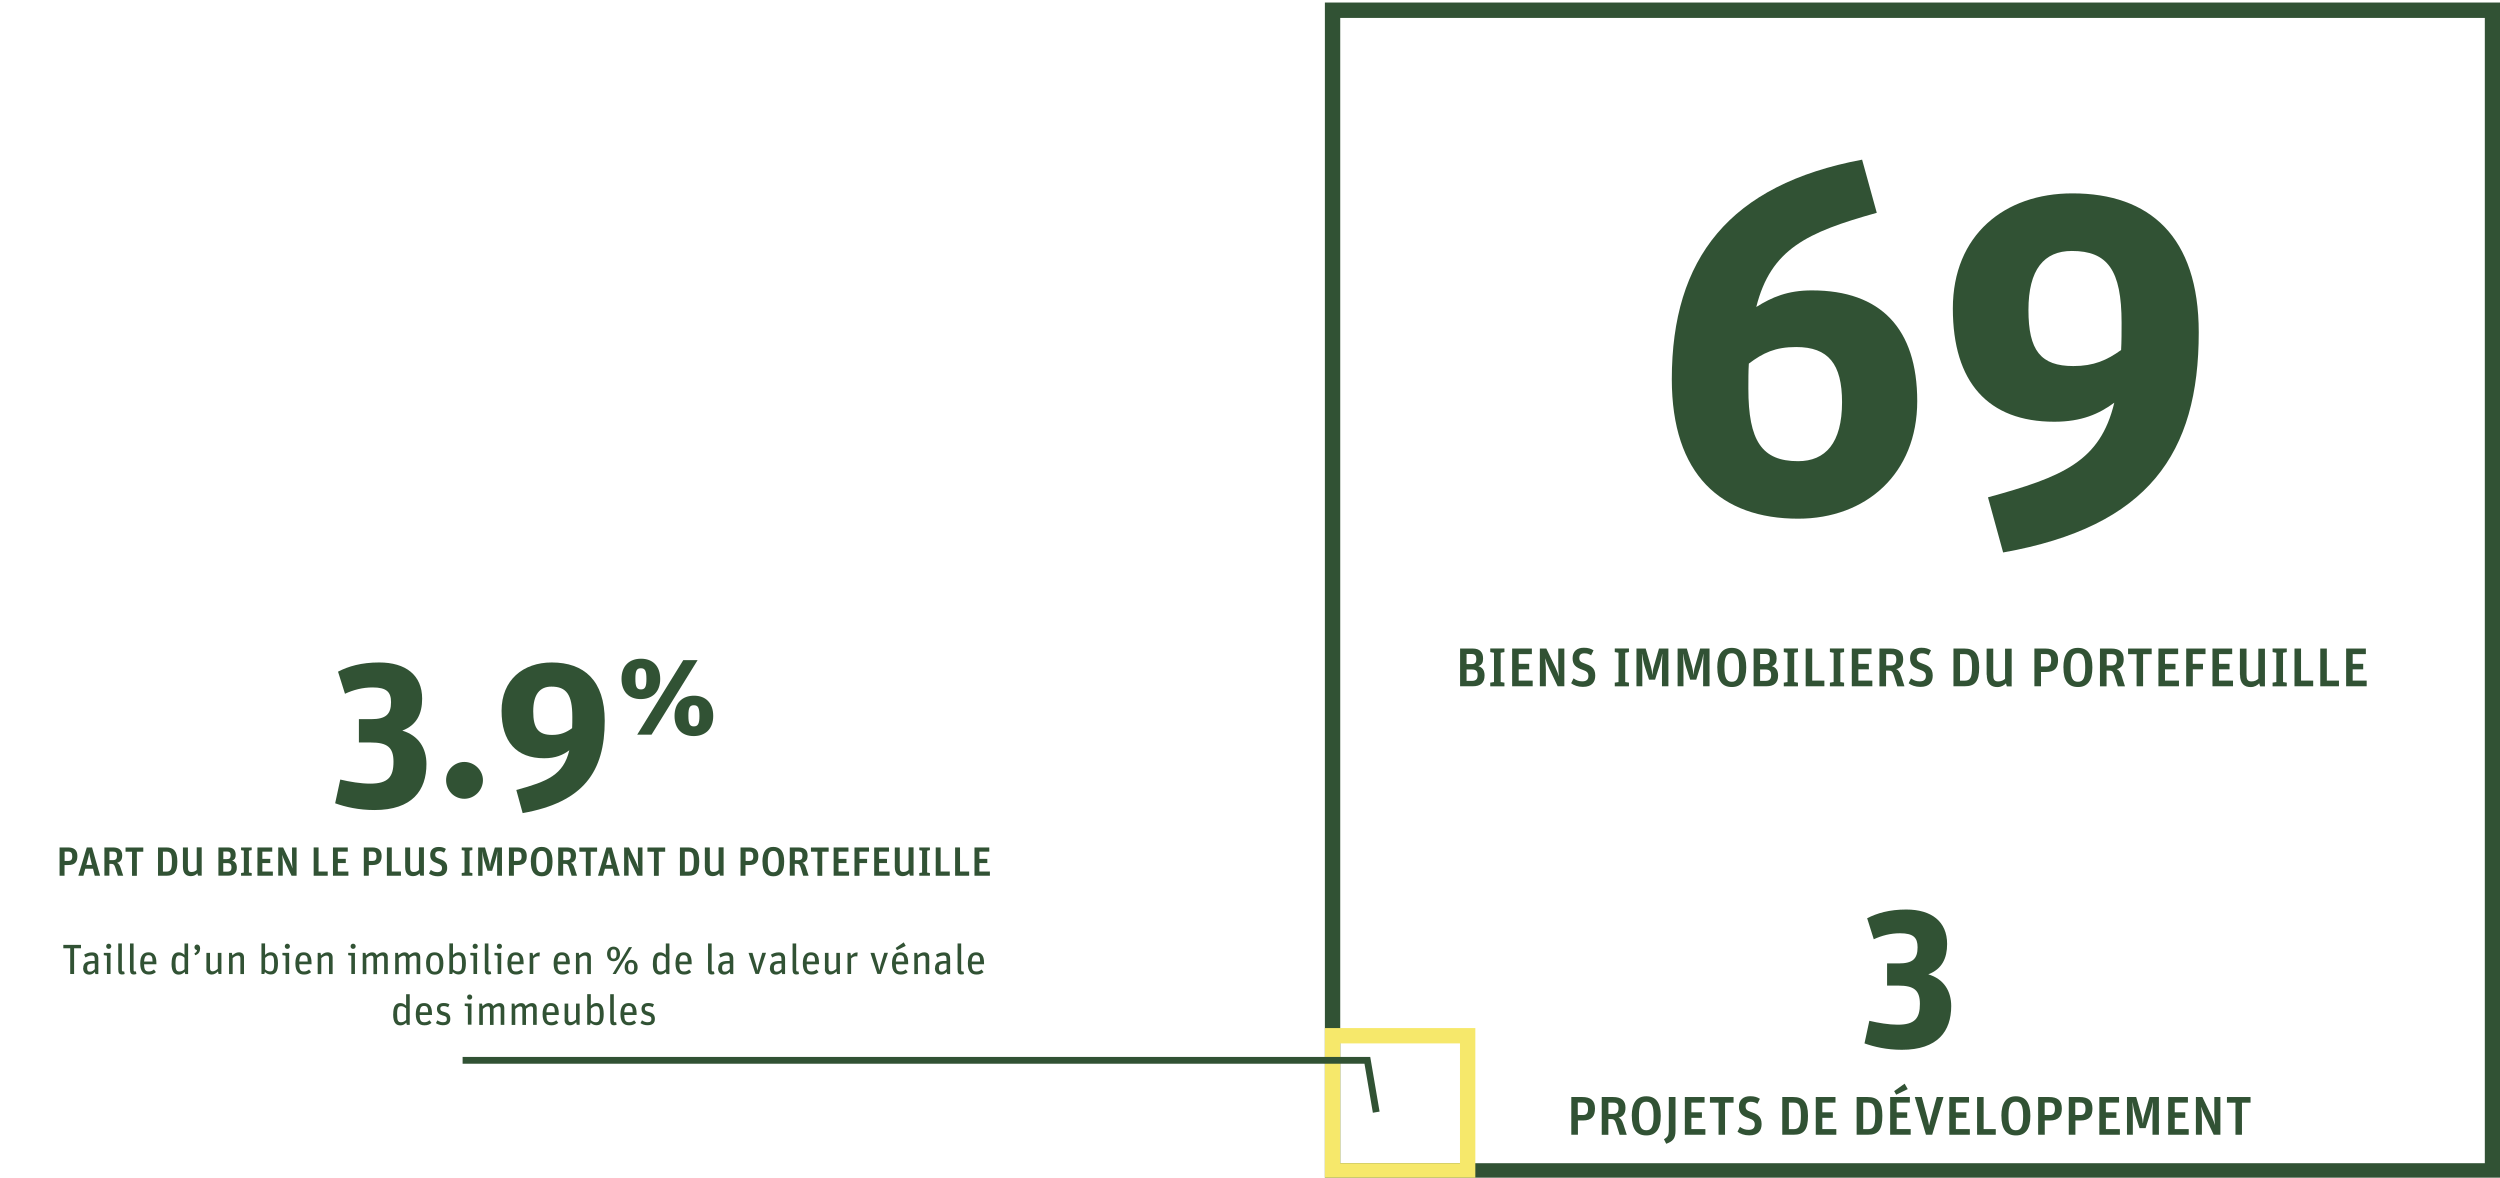
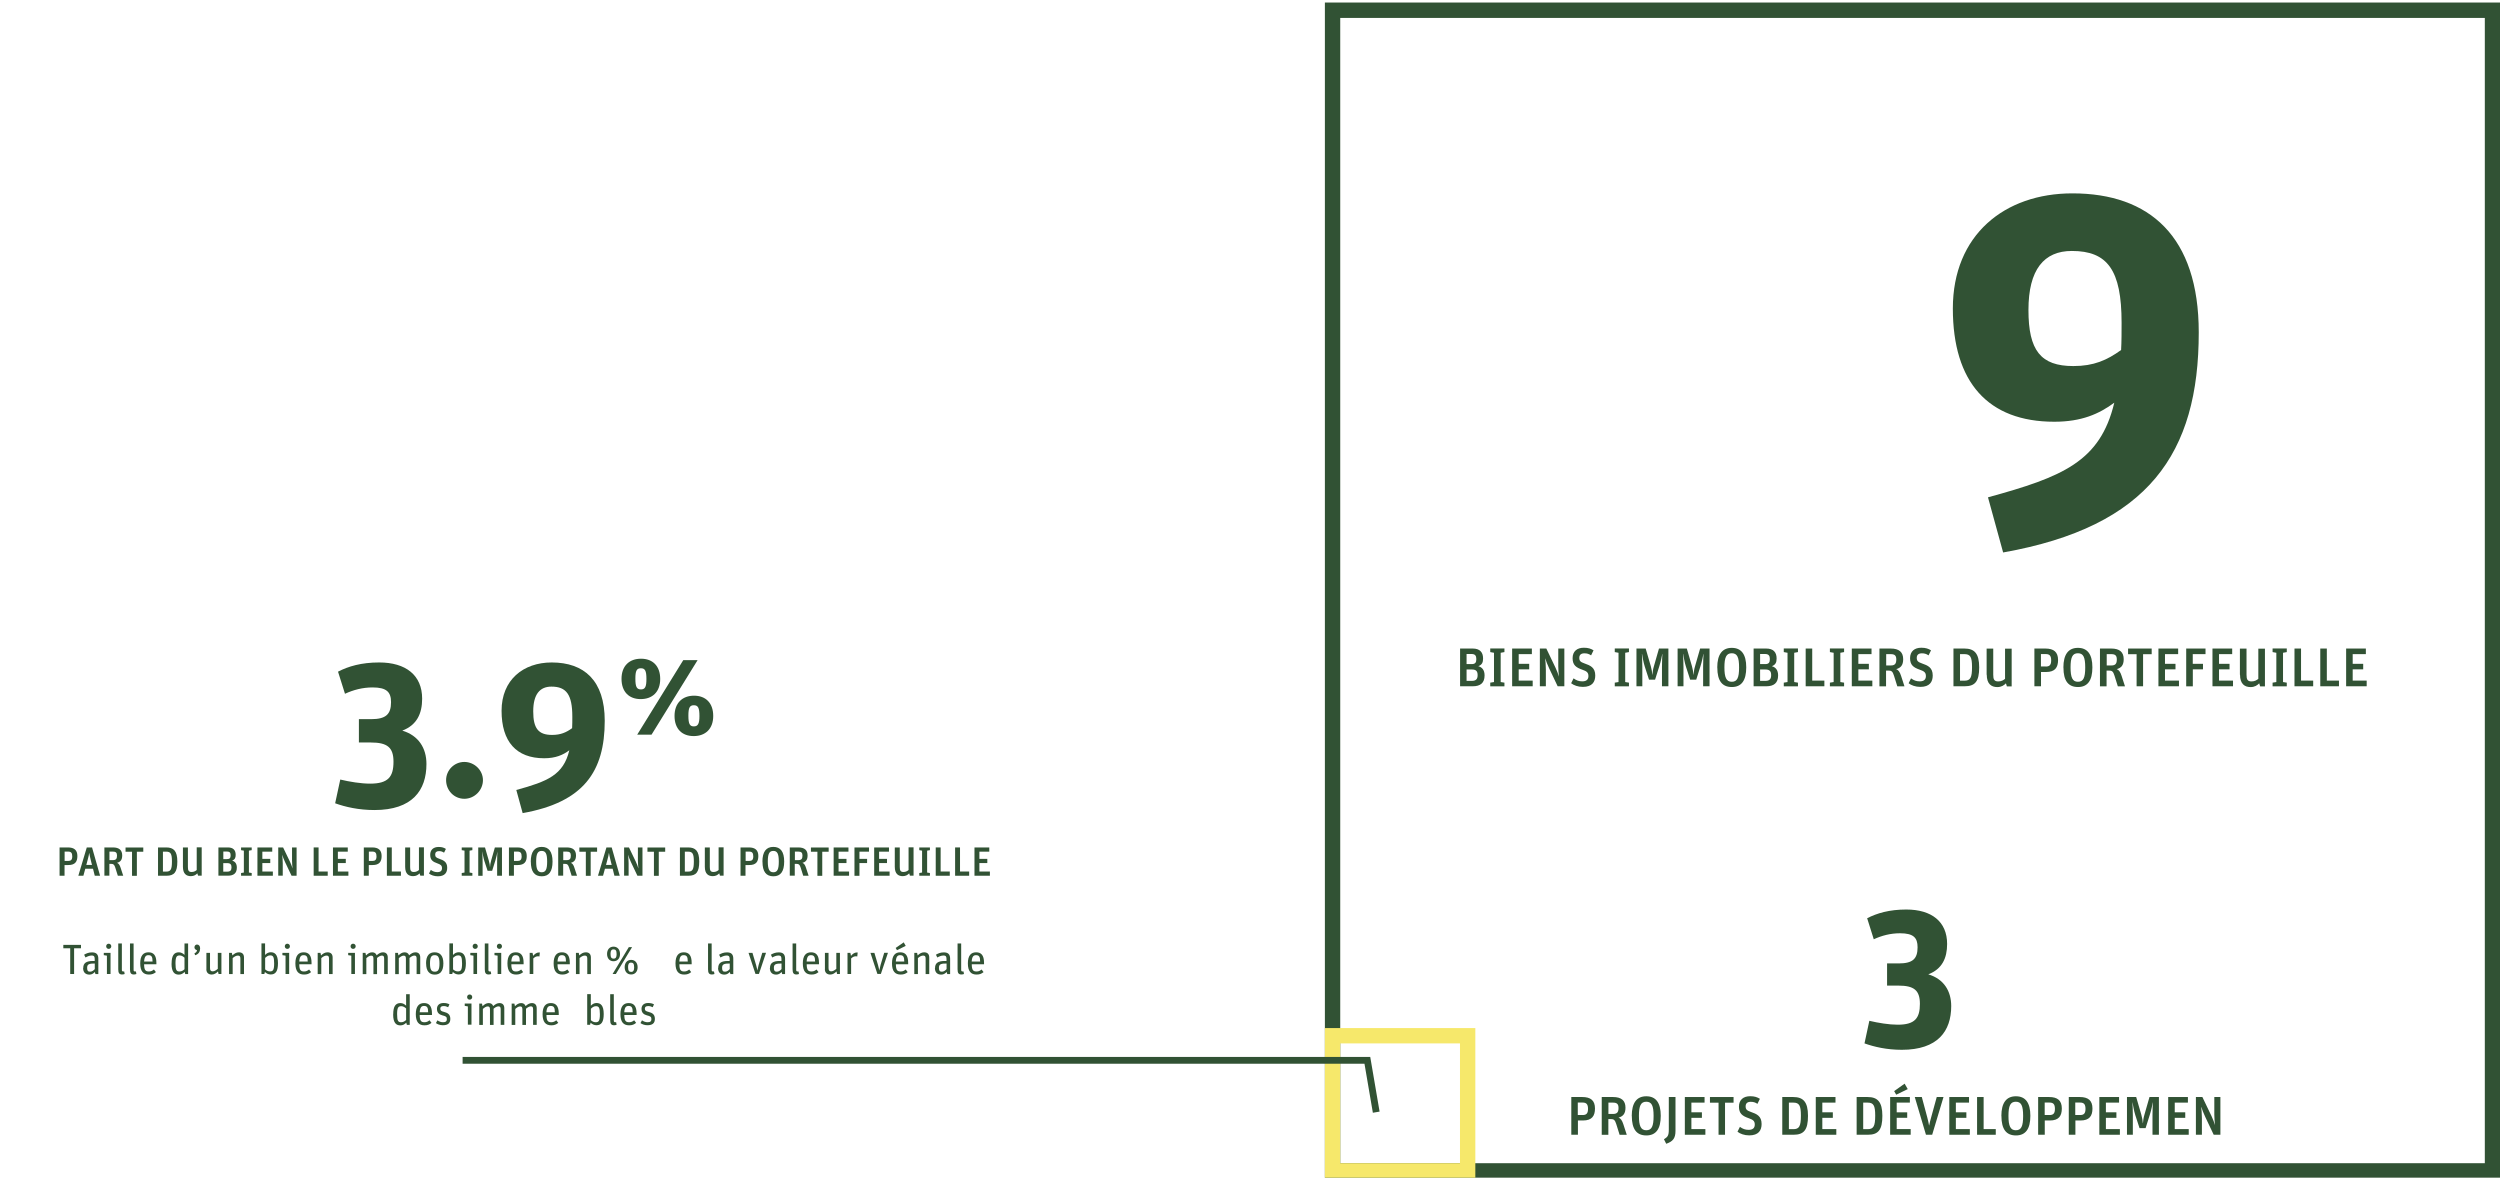
<svg xmlns="http://www.w3.org/2000/svg" version="1.1" viewBox="0 0 366.4 172.6">
  <g>
    <g id="Ebene_1">
      <rect x="195.3" y="1.5" width="170" height="170.1" fill="none" stroke="#315234" stroke-miterlimit="8" stroke-width="2.25" />
      <rect x="195.3" y="151.8" width="19.8" height="19.8" fill="none" stroke="#f6e86b" stroke-miterlimit="8" stroke-width="2.25" />
      <g>
        <path d="M49.12,117.73l.75-3.48c1.38.33,3.03.6,4.38.6,2.64,0,3.42-.99,3.42-3.21,0-2.1-.9-2.82-3.33-2.82h-1.74v-3.42h1.8c2.16,0,2.91-.72,2.91-2.49,0-1.47-.63-2.16-2.7-2.16-1.47,0-2.82.36-4.05.93l-1.02-3.24c1.5-.78,3.42-1.35,6.03-1.35,3.9,0,6.3,1.86,6.3,5.31,0,2.19-.78,3.87-2.91,4.68,2.4.72,3.54,2.58,3.54,4.89,0,3.87-2.07,6.75-7.62,6.75-2.31,0-4.26-.45-5.76-.99Z" fill="#315234" />
        <path d="M65.38,114.34c0-1.47,1.2-2.67,2.67-2.67s2.73,1.2,2.73,2.67-1.23,2.73-2.73,2.73-2.67-1.23-2.67-2.73Z" fill="#315234" />
        <path d="M75.67,115.78c4.59-1.26,6.9-2.19,7.77-5.82-.93.69-2.01,1.17-3.69,1.17-4.08,0-6.24-2.43-6.24-6.96s3.18-7.08,7.35-7.08c4.74,0,7.77,2.64,7.77,8.55,0,7.44-3.09,11.94-12.03,13.53l-.93-3.39ZM83.85,106.72c.03-.54.03-1.08.03-1.68,0-3.24-.87-4.41-3.06-4.41-1.71,0-2.67,1.14-2.67,3.63s.75,3.45,2.76,3.45c1.26,0,2.07-.36,2.94-.99Z" fill="#315234" />
      </g>
      <g>
        <path d="M91.09,99.49c0-1.91,1.16-2.95,2.86-2.95s2.81,1.06,2.81,2.97-1.16,2.95-2.86,2.95-2.81-1.06-2.81-2.97ZM94.74,99.51c0-1.21-.2-1.57-.82-1.57s-.8.39-.8,1.52c0,1.21.2,1.58.82,1.58s.8-.41.8-1.53ZM100.14,96.75h2.1l-6.75,10.92h-2.1l6.75-10.92ZM98.86,104.93c0-1.91,1.16-2.97,2.86-2.97s2.81,1.06,2.81,2.97-1.16,2.95-2.86,2.95-2.81-1.04-2.81-2.95ZM102.51,104.95c0-1.21-.2-1.59-.82-1.59s-.8.39-.8,1.53c0,1.21.2,1.57.8,1.57s.82-.39.82-1.52Z" fill="#315234" />
      </g>
      <g>
        <path d="M8.74,124.2h1.21c.91,0,1.39.38,1.39,1.26,0,.82-.33,1.32-1.32,1.32h-.56v1.57h-.73v-4.15ZM9.98,126.18c.41,0,.61-.16.61-.67s-.18-.7-.6-.7h-.52v1.37h.52Z" fill="#315234" />
        <path d="M12.72,124.2h.77l1.18,4.15h-.78l-.26-1.03h-1.13l-.28,1.03h-.74l1.24-4.15ZM12.65,126.76h.83l-.18-.71c-.13-.51-.17-.77-.22-1.03h-.01c-.04.27-.09.53-.23,1.03l-.19.71Z" fill="#315234" />
        <path d="M15.32,124.2h1.22c.93,0,1.37.4,1.37,1.17,0,.66-.26.95-.76,1.09.24.08.4.31.53.73l.38,1.16h-.79l-.37-1.18c-.14-.46-.29-.56-.58-.56h-.29v1.73h-.73v-4.15ZM16.55,126.06c.46,0,.6-.21.6-.66,0-.42-.16-.59-.61-.59h-.5v1.25h.51Z" fill="#315234" />
        <path d="M19.34,124.83h-.94v-.62h2.6v.62h-.94v3.53h-.71v-3.53Z" fill="#315234" />
        <path d="M23.16,124.2h1.2c1.09,0,1.63.52,1.63,2.07s-.45,2.08-1.6,2.08h-1.23v-4.15ZM24.37,127.74c.64,0,.83-.31.83-1.49,0-1.12-.19-1.43-.83-1.43h-.49v2.92h.49Z" fill="#315234" />
        <path d="M26.81,127.07v-2.87h.73v2.87c0,.5.1.73.55.73.35,0,.59-.16.74-.29v-3.32h.73v4.15h-.53l-.11-.34c-.21.22-.5.41-.95.41-.66,0-1.16-.35-1.16-1.36Z" fill="#315234" />
        <path d="M32.01,124.2h1.39c.77,0,1.14.39,1.14,1.08,0,.44-.11.69-.52.86.4.1.69.41.69,1.01,0,.84-.47,1.19-1.3,1.19h-1.4v-4.15ZM33.29,125.91c.4,0,.51-.19.51-.56s-.13-.55-.53-.55h-.54v1.11h.56ZM33.29,127.75c.46,0,.64-.19.64-.63,0-.41-.15-.62-.63-.62h-.58v1.25h.57Z" fill="#315234" />
        <path d="M35.33,127.95l.41-.07v-3.21l-.41-.07v-.4h1.56v.4l-.41.07v3.21l.41.07v.4h-1.56v-.4Z" fill="#315234" />
        <path d="M37.73,124.2h2.17v.62h-1.45v1.06h1.16v.61h-1.16v1.24h1.54v.62h-2.26v-4.15Z" fill="#315234" />
        <path d="M40.79,124.2h.7l1.01,2.1c.16.34.29.71.38.99h0c-.03-.26-.08-.73-.08-1.14v-1.95h.67v4.15h-.74l-.94-1.98c-.23-.47-.32-.77-.42-1.07h-.01c.03.25.08.73.08,1.22v1.82h-.66v-4.15Z" fill="#315234" />
        <path d="M45.97,124.2h.72v3.53h1.34v.62h-2.06v-4.15Z" fill="#315234" />
        <path d="M48.8,124.2h2.17v.62h-1.45v1.06h1.16v.61h-1.16v1.24h1.54v.62h-2.26v-4.15Z" fill="#315234" />
        <path d="M53.33,124.2h1.21c.91,0,1.39.38,1.39,1.26,0,.82-.33,1.32-1.32,1.32h-.56v1.57h-.73v-4.15ZM54.57,126.18c.41,0,.61-.16.61-.67s-.18-.7-.6-.7h-.52v1.37h.52Z" fill="#315234" />
        <path d="M56.7,124.2h.72v3.53h1.34v.62h-2.06v-4.15Z" fill="#315234" />
        <path d="M59.38,127.07v-2.87h.73v2.87c0,.5.1.73.55.73.35,0,.59-.16.74-.29v-3.32h.73v4.15h-.53l-.11-.34c-.21.22-.5.41-.95.41-.66,0-1.16-.35-1.16-1.36Z" fill="#315234" />
        <path d="M62.87,128.03l.27-.54c.31.22.58.33.96.33.48,0,.68-.22.68-.58,0-.42-.23-.54-.67-.7-.69-.24-1.06-.51-1.06-1.26s.49-1.15,1.24-1.15c.48,0,.77.1,1.06.29l-.27.55c-.25-.16-.44-.23-.74-.23-.35,0-.56.16-.56.49s.13.47.57.62c.65.23,1.19.46,1.19,1.33,0,.7-.34,1.25-1.37,1.25-.52,0-1-.17-1.29-.4Z" fill="#315234" />
        <path d="M67.67,127.95l.41-.07v-3.21l-.41-.07v-.4h1.56v.4l-.41.07v3.21l.41.07v.4h-1.56v-.4Z" fill="#315234" />
-         <path d="M70.08,124.2h1l.56,1.93c.11.37.15.69.17.94h.01c.02-.25.05-.58.16-.94l.55-1.93h1.04v4.15h-.71v-2.13c0-.69.03-1.19.05-1.42h-.01c-.04.23-.16.84-.31,1.32l-.47,1.5h-.67l-.47-1.43c-.16-.49-.26-1.16-.3-1.38h-.01c.02.22.05.83.05,1.43v2.12h-.64v-4.15Z" fill="#315234" />
+         <path d="M70.08,124.2h1l.56,1.93c.11.37.15.69.17.94h.01c.02-.25.05-.58.16-.94l.55-1.93h1.04v4.15h-.71v-2.13c0-.69.03-1.19.05-1.42c-.04.23-.16.84-.31,1.32l-.47,1.5h-.67l-.47-1.43c-.16-.49-.26-1.16-.3-1.38h-.01c.02.22.05.83.05,1.43v2.12h-.64v-4.15Z" fill="#315234" />
        <path d="M74.6,124.2h1.21c.91,0,1.39.38,1.39,1.26,0,.82-.33,1.32-1.32,1.32h-.56v1.57h-.73v-4.15ZM75.84,126.18c.41,0,.61-.16.61-.67s-.18-.7-.6-.7h-.52v1.37h.52Z" fill="#315234" />
        <path d="M77.79,126.29c0-1.46.55-2.17,1.6-2.17s1.59.7,1.59,2.15-.52,2.16-1.58,2.16-1.6-.67-1.6-2.14ZM80.19,126.28c0-1.12-.2-1.57-.8-1.57s-.81.44-.81,1.55.21,1.58.81,1.58.8-.44.8-1.57Z" fill="#315234" />
        <path d="M81.83,124.2h1.22c.93,0,1.37.4,1.37,1.17,0,.66-.26.95-.76,1.09.24.08.4.31.53.73l.38,1.16h-.79l-.37-1.18c-.14-.46-.29-.56-.58-.56h-.29v1.73h-.73v-4.15ZM83.06,126.06c.46,0,.6-.21.6-.66,0-.42-.16-.59-.61-.59h-.5v1.25h.51Z" fill="#315234" />
        <path d="M85.85,124.83h-.94v-.62h2.6v.62h-.94v3.53h-.71v-3.53Z" fill="#315234" />
        <path d="M88.88,124.2h.77l1.18,4.15h-.78l-.26-1.03h-1.13l-.28,1.03h-.74l1.24-4.15ZM88.82,126.76h.83l-.18-.71c-.13-.51-.17-.77-.22-1.03h-.01c-.04.27-.09.53-.23,1.03l-.19.71Z" fill="#315234" />
        <path d="M91.48,124.2h.7l1.01,2.1c.16.34.29.71.38.99h0c-.03-.26-.08-.73-.08-1.14v-1.95h.67v4.15h-.74l-.94-1.98c-.23-.47-.32-.77-.42-1.07h-.01c.03.25.08.73.08,1.22v1.82h-.66v-4.15Z" fill="#315234" />
        <path d="M95.83,124.83h-.94v-.62h2.6v.62h-.94v3.53h-.71v-3.53Z" fill="#315234" />
        <path d="M99.65,124.2h1.2c1.09,0,1.63.52,1.63,2.07s-.45,2.08-1.6,2.08h-1.23v-4.15ZM100.86,127.74c.64,0,.83-.31.83-1.49,0-1.12-.19-1.43-.83-1.43h-.49v2.92h.49Z" fill="#315234" />
        <path d="M103.3,127.07v-2.87h.73v2.87c0,.5.1.73.55.73.35,0,.59-.16.74-.29v-3.32h.73v4.15h-.53l-.11-.34c-.21.22-.5.41-.95.41-.66,0-1.16-.35-1.16-1.36Z" fill="#315234" />
        <path d="M108.54,124.2h1.21c.91,0,1.39.38,1.39,1.26,0,.82-.33,1.32-1.32,1.32h-.56v1.57h-.73v-4.15ZM109.79,126.18c.41,0,.61-.16.61-.67s-.18-.7-.6-.7h-.52v1.37h.52Z" fill="#315234" />
        <path d="M111.74,126.29c0-1.46.55-2.17,1.6-2.17s1.59.7,1.59,2.15-.52,2.16-1.58,2.16-1.6-.67-1.6-2.14ZM114.14,126.28c0-1.12-.2-1.57-.8-1.57s-.81.44-.81,1.55.21,1.58.81,1.58.8-.44.8-1.57Z" fill="#315234" />
        <path d="M115.77,124.2h1.22c.93,0,1.37.4,1.37,1.17,0,.66-.26.95-.76,1.09.24.08.4.31.53.73l.38,1.16h-.79l-.37-1.18c-.14-.46-.29-.56-.58-.56h-.29v1.73h-.73v-4.15ZM117.01,126.06c.46,0,.6-.21.6-.66,0-.42-.16-.59-.61-.59h-.5v1.25h.51Z" fill="#315234" />
        <path d="M119.79,124.83h-.94v-.62h2.6v.62h-.94v3.53h-.71v-3.53Z" fill="#315234" />
        <path d="M122.18,124.2h2.17v.62h-1.45v1.06h1.16v.61h-1.16v1.24h1.54v.62h-2.26v-4.15Z" fill="#315234" />
        <path d="M125.24,124.2h2.12v.62h-1.4v1.06h1.12v.61h-1.12v1.87h-.73v-4.15Z" fill="#315234" />
        <path d="M128.12,124.2h2.17v.62h-1.45v1.06h1.16v.61h-1.16v1.24h1.54v.62h-2.26v-4.15Z" fill="#315234" />
        <path d="M131.14,127.07v-2.87h.73v2.87c0,.5.1.73.55.73.35,0,.59-.16.74-.29v-3.32h.73v4.15h-.53l-.11-.34c-.21.22-.5.41-.95.41-.66,0-1.16-.35-1.16-1.36Z" fill="#315234" />
        <path d="M134.73,127.95l.41-.07v-3.21l-.41-.07v-.4h1.56v.4l-.41.07v3.21l.41.07v.4h-1.56v-.4Z" fill="#315234" />
        <path d="M137.14,124.2h.72v3.53h1.34v.62h-2.06v-4.15Z" fill="#315234" />
        <path d="M139.98,124.2h.72v3.53h1.34v.62h-2.06v-4.15Z" fill="#315234" />
        <path d="M142.82,124.2h2.17v.62h-1.45v1.06h1.16v.61h-1.16v1.24h1.54v.62h-2.26v-4.15Z" fill="#315234" />
      </g>
      <g>
-         <path d="M245.02,55.58c0-17.73,8.44-28.53,27.89-32.18l2.15,7.79c-10.23,2.86-15.52,5.29-17.66,13.8,2.29-1.43,4.58-2.43,8.15-2.43,10.08,0,15.44,5.58,15.44,16.23s-7.51,17.23-17.45,17.23c-11.3,0-18.52-6.44-18.52-20.45ZM256.31,53.29c-.07,1.14-.07,2.36-.07,3.65,0,7.72,2,10.65,7.29,10.65,4,0,6.44-2.65,6.44-8.65,0-5.58-2-8.08-6.72-8.08-3.08,0-4.86.86-6.94,2.43Z" fill="#315234" />
        <path d="M291.35,72.89c10.94-3,16.45-5.22,18.52-13.87-2.22,1.64-4.79,2.79-8.79,2.79-9.72,0-14.87-5.79-14.87-16.59s7.58-16.88,17.52-16.88c11.3,0,18.52,6.29,18.52,20.38,0,17.73-7.36,28.46-28.67,32.25l-2.22-8.08ZM310.87,51.29c.07-1.29.07-2.57.07-4,0-7.72-2.07-10.51-7.29-10.51-4.08,0-6.36,2.72-6.36,8.65s1.79,8.22,6.58,8.22c3,0,4.93-.86,7.01-2.36Z" fill="#315234" />
      </g>
      <g>
        <path d="M273.26,152.92l.71-3.31c1.31.31,2.88.57,4.16.57,2.51,0,3.25-.94,3.25-3.05,0-2-.86-2.68-3.16-2.68h-1.65v-3.25h1.71c2.05,0,2.76-.68,2.76-2.37,0-1.4-.6-2.05-2.57-2.05-1.4,0-2.68.34-3.85.88l-.97-3.08c1.43-.74,3.25-1.28,5.73-1.28,3.71,0,5.99,1.77,5.99,5.05,0,2.08-.74,3.68-2.76,4.45,2.28.68,3.36,2.45,3.36,4.65,0,3.68-1.97,6.41-7.24,6.41-2.2,0-4.05-.43-5.47-.94Z" fill="#315234" />
      </g>
      <polyline points="67.8 155.4 200.4 155.4 201.7 163" fill="none" stroke="#315234" stroke-miterlimit="8" />
      <g>
        <path d="M213.99,95.05h1.85c1.02,0,1.52.52,1.52,1.45,0,.59-.15.92-.7,1.14.53.14.92.54.92,1.35,0,1.12-.63,1.59-1.73,1.59h-1.86v-5.53ZM215.69,97.33c.54,0,.68-.25.68-.74s-.18-.74-.71-.74h-.72v1.48h.75ZM215.7,99.79c.62,0,.86-.26.86-.84,0-.55-.2-.83-.84-.83h-.78v1.67h.76Z" fill="#315234" />
        <path d="M218.41,100.05l.55-.09v-4.29l-.55-.1v-.53h2.08v.53l-.55.1v4.29l.55.09v.54h-2.08v-.54Z" fill="#315234" />
        <path d="M221.62,95.05h2.89v.82h-1.93v1.42h1.54v.81h-1.54v1.65h2.05v.83h-3.01v-5.53Z" fill="#315234" />
        <path d="M225.69,95.05h.94l1.34,2.8c.22.45.39.94.51,1.32h0c-.04-.35-.1-.97-.1-1.52v-2.6h.89v5.53h-.98l-1.25-2.64c-.3-.63-.43-1.03-.56-1.42h-.02c.04.33.1.97.1,1.63v2.43h-.88v-5.53Z" fill="#315234" />
        <path d="M230.26,100.15l.36-.73c.41.3.78.44,1.28.44.64,0,.9-.3.9-.78,0-.56-.31-.72-.9-.93-.92-.32-1.42-.68-1.42-1.69s.66-1.53,1.65-1.53c.64,0,1.03.14,1.42.38l-.36.74c-.33-.22-.59-.3-.98-.3-.47,0-.75.21-.75.66s.18.62.76.82c.87.3,1.58.61,1.58,1.77,0,.94-.45,1.67-1.82,1.67-.7,0-1.33-.23-1.72-.54Z" fill="#315234" />
        <path d="M236.66,100.05l.55-.09v-4.29l-.55-.1v-.53h2.08v.53l-.55.1v4.29l.55.09v.54h-2.08v-.54Z" fill="#315234" />
        <path d="M239.86,95.05h1.33l.75,2.58c.14.49.2.92.22,1.25h.02c.03-.33.07-.77.22-1.25l.74-2.58h1.38v5.53h-.94v-2.84c0-.92.04-1.59.06-1.89h-.02c-.05.31-.22,1.12-.42,1.76l-.63,2h-.89l-.62-1.91c-.21-.65-.35-1.54-.4-1.85h-.02c.02.3.06,1.11.06,1.91v2.82h-.86v-5.53Z" fill="#315234" />
        <path d="M245.89,95.05h1.33l.75,2.58c.14.49.2.92.22,1.25h.02c.03-.33.07-.77.22-1.25l.74-2.58h1.38v5.53h-.94v-2.84c0-.92.04-1.59.06-1.89h-.02c-.05.31-.22,1.12-.42,1.76l-.63,2h-.89l-.62-1.91c-.21-.65-.35-1.54-.4-1.85h-.02c.02.3.06,1.11.06,1.91v2.82h-.86v-5.53Z" fill="#315234" />
        <path d="M251.68,97.84c0-1.94.74-2.89,2.13-2.89s2.12.93,2.12,2.86-.7,2.88-2.11,2.88-2.13-.89-2.13-2.85ZM254.88,97.83c0-1.5-.27-2.09-1.07-2.09s-1.08.59-1.08,2.07.28,2.11,1.08,2.11,1.07-.59,1.07-2.09Z" fill="#315234" />
        <path d="M257.01,95.05h1.85c1.02,0,1.52.52,1.52,1.45,0,.59-.15.92-.7,1.14.53.14.92.54.92,1.35,0,1.12-.63,1.59-1.73,1.59h-1.86v-5.53ZM258.71,97.33c.54,0,.68-.25.68-.74s-.18-.74-.71-.74h-.72v1.48h.75ZM258.72,99.79c.62,0,.86-.26.86-.84,0-.55-.2-.83-.84-.83h-.78v1.67h.76Z" fill="#315234" />
        <path d="M261.43,100.05l.55-.09v-4.29l-.55-.1v-.53h2.08v.53l-.55.1v4.29l.55.09v.54h-2.08v-.54Z" fill="#315234" />
        <path d="M264.64,95.05h.96v4.7h1.78v.83h-2.74v-5.53Z" fill="#315234" />
        <path d="M268.19,100.05l.55-.09v-4.29l-.55-.1v-.53h2.08v.53l-.55.1v4.29l.55.09v.54h-2.08v-.54Z" fill="#315234" />
        <path d="M271.4,95.05h2.89v.82h-1.93v1.42h1.54v.81h-1.54v1.65h2.05v.83h-3.01v-5.53Z" fill="#315234" />
        <path d="M275.47,95.05h1.63c1.24,0,1.83.53,1.83,1.56,0,.88-.35,1.27-1.02,1.46.32.11.53.42.71.98l.5,1.54h-1.05l-.49-1.57c-.19-.62-.38-.74-.78-.74h-.38v2.31h-.97v-5.53ZM277.12,97.53c.61,0,.8-.28.8-.88,0-.56-.22-.78-.81-.78h-.67v1.66h.68Z" fill="#315234" />
        <path d="M279.72,100.15l.36-.73c.41.3.78.44,1.28.44.64,0,.9-.3.9-.78,0-.56-.31-.72-.9-.93-.92-.32-1.42-.68-1.42-1.69s.66-1.53,1.65-1.53c.64,0,1.03.14,1.42.38l-.36.74c-.33-.22-.59-.3-.98-.3-.47,0-.75.21-.75.66s.18.62.76.82c.87.3,1.58.61,1.58,1.77,0,.94-.45,1.67-1.82,1.67-.7,0-1.33-.23-1.72-.54Z" fill="#315234" />
        <path d="M286.3,95.05h1.6c1.46,0,2.17.7,2.17,2.76s-.6,2.77-2.13,2.77h-1.64v-5.53ZM287.91,99.76c.86,0,1.11-.42,1.11-1.99,0-1.49-.25-1.9-1.11-1.9h-.65v3.89h.65Z" fill="#315234" />
        <path d="M291.16,98.88v-3.82h.97v3.83c0,.67.13.98.74.98.47,0,.79-.21.99-.38v-4.42h.97v5.53h-.7l-.14-.45c-.28.29-.67.55-1.26.55-.88,0-1.55-.47-1.55-1.81Z" fill="#315234" />
        <path d="M298.15,95.05h1.62c1.22,0,1.86.5,1.86,1.68,0,1.09-.44,1.76-1.76,1.76h-.74v2.09h-.97v-5.53ZM299.81,97.69c.55,0,.81-.21.81-.9s-.24-.93-.8-.93h-.7v1.82h.69Z" fill="#315234" />
        <path d="M302.41,97.84c0-1.94.74-2.89,2.13-2.89s2.12.93,2.12,2.86-.7,2.88-2.11,2.88-2.13-.89-2.13-2.85ZM305.61,97.83c0-1.5-.27-2.09-1.07-2.09s-1.08.59-1.08,2.07.28,2.11,1.08,2.11,1.07-.59,1.07-2.09Z" fill="#315234" />
        <path d="M307.79,95.05h1.63c1.24,0,1.83.53,1.83,1.56,0,.88-.35,1.27-1.02,1.46.32.11.53.42.71.98l.5,1.54h-1.05l-.49-1.57c-.19-.62-.38-.74-.78-.74h-.38v2.31h-.97v-5.53ZM309.44,97.53c.61,0,.8-.28.8-.88,0-.56-.22-.78-.81-.78h-.67v1.66h.68Z" fill="#315234" />
        <path d="M313.15,95.88h-1.26v-.83h3.46v.83h-1.26v4.7h-.95v-4.7Z" fill="#315234" />
        <path d="M316.34,95.05h2.89v.82h-1.93v1.42h1.54v.81h-1.54v1.65h2.05v.83h-3.01v-5.53Z" fill="#315234" />
        <path d="M320.41,95.05h2.83v.82h-1.87v1.42h1.5v.81h-1.49v2.49h-.97v-5.53Z" fill="#315234" />
        <path d="M324.26,95.05h2.89v.82h-1.93v1.42h1.54v.81h-1.54v1.65h2.05v.83h-3.01v-5.53Z" fill="#315234" />
        <path d="M328.28,98.88v-3.82h.97v3.83c0,.67.13.98.74.98.47,0,.79-.21.99-.38v-4.42h.97v5.53h-.7l-.14-.45c-.28.29-.67.55-1.26.55-.88,0-1.55-.47-1.55-1.81Z" fill="#315234" />
        <path d="M333.07,100.05l.55-.09v-4.29l-.55-.1v-.53h2.08v.53l-.55.1v4.29l.55.09v.54h-2.08v-.54Z" fill="#315234" />
        <path d="M336.28,95.05h.96v4.7h1.78v.83h-2.74v-5.53Z" fill="#315234" />
        <path d="M340.06,95.05h.96v4.7h1.78v.83h-2.74v-5.53Z" fill="#315234" />
        <path d="M343.85,95.05h2.89v.82h-1.93v1.42h1.54v.81h-1.54v1.65h2.05v.83h-3.01v-5.53Z" fill="#315234" />
      </g>
      <g>
        <path d="M230.28,160.78h1.62c1.22,0,1.86.5,1.86,1.68,0,1.09-.44,1.76-1.76,1.76h-.74v2.09h-.97v-5.53ZM231.93,163.42c.55,0,.81-.21.81-.9s-.24-.93-.8-.93h-.7v1.82h.69Z" fill="#315234" />
        <path d="M234.77,160.78h1.63c1.24,0,1.83.53,1.83,1.56,0,.88-.35,1.27-1.02,1.46.32.11.53.42.71.98l.5,1.54h-1.05l-.49-1.57c-.19-.62-.38-.74-.78-.74h-.38v2.31h-.97v-5.53ZM236.41,163.26c.61,0,.8-.28.8-.88,0-.56-.22-.78-.81-.78h-.67v1.66h.68Z" fill="#315234" />
        <path d="M239.15,163.56c0-1.94.74-2.89,2.13-2.89s2.12.93,2.12,2.86-.7,2.88-2.11,2.88-2.13-.89-2.13-2.85ZM242.35,163.56c0-1.5-.27-2.09-1.07-2.09s-1.08.59-1.08,2.07.28,2.11,1.08,2.11,1.07-.59,1.07-2.09Z" fill="#315234" />
        <path d="M243.87,166.97c.5-.33.71-.46.71-1.41v-4.78h.98v4.96c0,1.11-.4,1.56-1.36,1.89l-.33-.66Z" fill="#315234" />
        <path d="M246.93,160.78h2.89v.82h-1.93v1.42h1.54v.81h-1.54v1.65h2.05v.83h-3.01v-5.53Z" fill="#315234" />
        <path d="M251.86,161.61h-1.25v-.83h3.46v.83h-1.25v4.7h-.95v-4.7Z" fill="#315234" />
        <path d="M254.64,165.88l.36-.73c.41.3.78.44,1.28.44.64,0,.9-.3.9-.78,0-.56-.31-.72-.9-.93-.92-.32-1.42-.68-1.42-1.69s.66-1.53,1.65-1.53c.64,0,1.03.14,1.42.38l-.36.74c-.33-.22-.59-.3-.98-.3-.47,0-.75.21-.75.66s.18.62.76.82c.87.3,1.58.61,1.58,1.77,0,.94-.45,1.67-1.82,1.67-.7,0-1.33-.23-1.72-.54Z" fill="#315234" />
        <path d="M261.21,160.78h1.6c1.46,0,2.17.7,2.17,2.76s-.6,2.77-2.13,2.77h-1.64v-5.53ZM262.83,165.49c.86,0,1.11-.42,1.11-1.99,0-1.49-.25-1.9-1.11-1.9h-.65v3.89h.65Z" fill="#315234" />
        <path d="M266.12,160.78h2.89v.82h-1.93v1.42h1.54v.81h-1.54v1.65h2.05v.83h-3.01v-5.53Z" fill="#315234" />
        <path d="M272.11,160.78h1.6c1.46,0,2.17.7,2.17,2.76s-.6,2.77-2.13,2.77h-1.64v-5.53ZM273.72,165.49c.86,0,1.11-.42,1.11-1.99,0-1.49-.25-1.9-1.11-1.9h-.65v3.89h.65Z" fill="#315234" />
        <path d="M277.02,160.78h2.89v.82h-1.93v1.42h1.54v.81h-1.54v1.65h2.05v.83h-3.01v-5.53ZM277.6,159.92l1.54-1.1.46.8-1.69.82-.3-.52Z" fill="#315234" />
        <path d="M280.61,160.78h1.05l.8,2.98c.13.48.19.78.26,1.18h.02c.09-.42.15-.68.29-1.18l.82-2.98h.99l-1.66,5.53h-.91l-1.64-5.53Z" fill="#315234" />
        <path d="M285.69,160.78h2.89v.82h-1.93v1.42h1.54v.81h-1.54v1.65h2.05v.83h-3.01v-5.53Z" fill="#315234" />
        <path d="M289.76,160.78h.96v4.7h1.78v.83h-2.74v-5.53Z" fill="#315234" />
        <path d="M293.32,163.56c0-1.94.74-2.89,2.13-2.89s2.12.93,2.12,2.86-.7,2.88-2.11,2.88-2.13-.89-2.13-2.85ZM296.51,163.56c0-1.5-.27-2.09-1.07-2.09s-1.08.59-1.08,2.07.28,2.11,1.08,2.11,1.07-.59,1.07-2.09Z" fill="#315234" />
        <path d="M298.7,160.78h1.62c1.22,0,1.86.5,1.86,1.68,0,1.09-.44,1.76-1.76,1.76h-.74v2.09h-.97v-5.53ZM300.36,163.42c.55,0,.81-.21.81-.9s-.24-.93-.8-.93h-.7v1.82h.69Z" fill="#315234" />
        <path d="M303.19,160.78h1.62c1.22,0,1.86.5,1.86,1.68,0,1.09-.44,1.76-1.76,1.76h-.74v2.09h-.97v-5.53ZM304.84,163.42c.55,0,.81-.21.81-.9s-.24-.93-.8-.93h-.7v1.82h.69Z" fill="#315234" />
        <path d="M307.68,160.78h2.89v.82h-1.93v1.42h1.54v.81h-1.54v1.65h2.05v.83h-3.01v-5.53Z" fill="#315234" />
        <path d="M311.75,160.78h1.33l.75,2.58c.14.49.2.92.22,1.25h.02c.03-.33.07-.77.22-1.25l.74-2.58h1.38v5.53h-.94v-2.84c0-.92.04-1.59.06-1.89h-.02c-.05.31-.22,1.12-.42,1.76l-.63,2h-.89l-.62-1.91c-.21-.65-.35-1.54-.4-1.85h-.02c.02.3.06,1.11.06,1.91v2.82h-.86v-5.53Z" fill="#315234" />
        <path d="M317.77,160.78h2.89v.82h-1.93v1.42h1.54v.81h-1.54v1.65h2.05v.83h-3.01v-5.53Z" fill="#315234" />
        <path d="M321.84,160.78h.94l1.34,2.8c.22.45.39.94.51,1.32h0c-.04-.35-.1-.97-.1-1.52v-2.6h.89v5.53h-.98l-1.25-2.64c-.3-.63-.43-1.03-.56-1.42h-.02c.04.33.1.97.1,1.63v2.43h-.88v-5.53Z" fill="#315234" />
-         <path d="M327.64,161.61h-1.26v-.83h3.46v.83h-1.26v4.7h-.95v-4.7Z" fill="#315234" />
      </g>
      <g>
        <path d="M10.29,138.98h-1.01v-.5h2.59v.5h-1.01v3.77h-.57v-3.77Z" fill="#315234" />
        <path d="M12.2,141.87c0-.71.42-1.03,1.43-1.03h.25v-.24c0-.35-.04-.56-.45-.56-.32,0-.63.14-.9.29l-.2-.41c.32-.19.67-.34,1.16-.34.61,0,.92.27.92.93v2.25h-.42l-.09-.31c-.18.2-.44.39-.78.39-.59,0-.94-.33-.94-.97ZM13.89,142.04v-.82h-.19c-.78,0-.93.2-.93.65,0,.41.13.54.43.54s.53-.2.68-.37Z" fill="#315234" />
        <path d="M15.67,140.06l-.46-.07v-.34h.99v3.1h-.53v-2.69ZM15.56,138.69c0-.22.16-.38.37-.38s.38.16.38.38c0,.21-.16.38-.38.38-.21,0-.37-.17-.37-.38Z" fill="#315234" />
        <path d="M17.33,142.06v-3.79h.53v3.89c0,.16.07.22.22.22.06,0,.09,0,.12-.01l.07.38c-.09.04-.25.07-.38.07-.4,0-.56-.21-.56-.76Z" fill="#315234" />
        <path d="M19.05,142.06v-3.79h.53v3.89c0,.16.07.22.22.22.06,0,.09,0,.12-.01l.07.38c-.09.04-.25.07-.38.07-.4,0-.56-.21-.56-.76Z" fill="#315234" />
        <path d="M20.55,141.2c0-1.18.48-1.63,1.21-1.63s1.16.42,1.16,1.54v.21h-1.8c.01.85.2,1.06.71,1.06.33,0,.53-.13.73-.29l.29.38c-.3.25-.58.36-1.03.36-.81,0-1.27-.47-1.27-1.64ZM21.13,140.92h1.23c0-.71-.16-.93-.61-.93-.36,0-.58.19-.63.93Z" fill="#315234" />
        <path d="M25.15,141.22c0-1.16.34-1.65,1.07-1.65.34,0,.63.19.82.38v-1.68h.53v4.49h-.42l-.09-.32c-.24.26-.53.4-.86.4-.59,0-1.06-.33-1.06-1.61ZM27.04,142.04v-1.68c-.18-.17-.43-.33-.69-.33-.44,0-.63.16-.63,1.16s.16,1.19.58,1.19c.3,0,.51-.12.74-.33Z" fill="#315234" />
        <path d="M28.5,139.72c.2-.09.37-.24.37-.47-.13-.01-.37-.13-.37-.42,0-.24.18-.4.38-.4.26,0,.45.22.45.55,0,.45-.17.85-.73,1.02l-.11-.29Z" fill="#315234" />
        <path d="M30.25,142.04v-2.39h.53v2.22c0,.37.12.49.4.49.25,0,.51-.17.74-.37v-2.34h.53v3.1h-.42l-.08-.38c-.26.27-.56.46-.92.46-.45,0-.79-.25-.79-.79Z" fill="#315234" />
        <path d="M33.56,139.65h.42l.08.38c.27-.27.58-.46.95-.46.45,0,.75.23.75.76v2.43h-.53v-2.26c0-.35-.1-.45-.38-.45-.25,0-.53.17-.75.37v2.34h-.53v-3.1Z" fill="#315234" />
        <path d="M38.83,142.45l-.09.3h-.42v-4.49h.53v1.7c.22-.24.5-.4.83-.4.59,0,1.06.33,1.06,1.61,0,1.17-.34,1.65-1.07,1.65-.34,0-.68-.17-.85-.38ZM40.18,141.21c0-1-.16-1.19-.58-1.19-.3,0-.51.16-.74.37v1.68c.18.17.43.3.69.3.44,0,.63-.16.63-1.16Z" fill="#315234" />
        <path d="M41.85,140.06l-.46-.07v-.34h.99v3.1h-.53v-2.69ZM41.74,138.69c0-.22.16-.38.37-.38s.38.16.38.38c0,.21-.16.38-.38.38-.21,0-.37-.17-.37-.38Z" fill="#315234" />
        <path d="M43.29,141.2c0-1.18.48-1.63,1.21-1.63s1.16.42,1.16,1.54v.21h-1.8c.01.85.2,1.06.71,1.06.33,0,.53-.13.73-.29l.29.38c-.3.25-.58.36-1.03.36-.81,0-1.27-.47-1.27-1.64ZM43.87,140.92h1.23c0-.71-.16-.93-.61-.93-.36,0-.58.19-.63.93Z" fill="#315234" />
        <path d="M46.55,139.65h.42l.08.38c.27-.27.58-.46.95-.46.45,0,.75.23.75.76v2.43h-.53v-2.26c0-.35-.1-.45-.38-.45-.25,0-.53.17-.75.37v2.34h-.53v-3.1Z" fill="#315234" />
        <path d="M51.49,140.06l-.46-.07v-.34h.99v3.1h-.53v-2.69ZM51.38,138.69c0-.22.16-.38.37-.38s.38.16.38.38c0,.21-.16.38-.38.38-.21,0-.37-.17-.37-.38Z" fill="#315234" />
        <path d="M53.14,139.65h.42l.08.38c.27-.27.55-.46.9-.46.32,0,.55.14.66.44.3-.27.59-.44.92-.44.42,0,.71.23.71.76v2.43h-.53v-2.26c0-.35-.09-.45-.34-.45-.22,0-.48.16-.7.35v2.37h-.53v-2.26c0-.35-.09-.45-.34-.45-.23,0-.48.17-.7.37v2.34h-.53v-3.1Z" fill="#315234" />
        <path d="M57.9,139.65h.42l.08.38c.27-.27.55-.46.9-.46.32,0,.55.14.66.44.3-.27.59-.44.92-.44.42,0,.71.23.71.76v2.43h-.53v-2.26c0-.35-.09-.45-.34-.45-.22,0-.48.16-.7.35v2.37h-.53v-2.26c0-.35-.09-.45-.34-.45-.23,0-.48.17-.7.37v2.34h-.53v-3.1Z" fill="#315234" />
        <path d="M62.44,141.2c0-1.17.5-1.63,1.26-1.63s1.28.46,1.28,1.63-.51,1.64-1.26,1.64-1.27-.47-1.27-1.64ZM64.41,141.2c0-.96-.23-1.21-.7-1.21s-.69.25-.69,1.21.23,1.21.7,1.21.69-.25.69-1.21Z" fill="#315234" />
        <path d="M66.37,142.45l-.09.3h-.42v-4.49h.53v1.7c.22-.24.5-.4.83-.4.59,0,1.06.33,1.06,1.61,0,1.17-.34,1.65-1.07,1.65-.34,0-.68-.17-.85-.38ZM67.72,141.21c0-1-.16-1.19-.58-1.19-.3,0-.51.16-.74.37v1.68c.18.17.43.3.69.3.44,0,.63-.16.63-1.16Z" fill="#315234" />
        <path d="M69.39,140.06l-.46-.07v-.34h.99v3.1h-.53v-2.69ZM69.27,138.69c0-.22.16-.38.37-.38s.38.16.38.38c0,.21-.16.38-.38.38-.21,0-.37-.17-.37-.38Z" fill="#315234" />
        <path d="M71.05,142.06v-3.79h.53v3.89c0,.16.07.22.22.22.06,0,.09,0,.12-.01l.07.38c-.09.04-.25.07-.38.07-.4,0-.56-.21-.56-.76Z" fill="#315234" />
        <path d="M72.93,140.06l-.46-.07v-.34h.99v3.1h-.53v-2.69ZM72.82,138.69c0-.22.16-.38.37-.38s.38.16.38.38c0,.21-.16.38-.38.38-.21,0-.37-.17-.37-.38Z" fill="#315234" />
        <path d="M74.37,141.2c0-1.18.48-1.63,1.21-1.63s1.16.42,1.16,1.54v.21h-1.8c.01.85.2,1.06.71,1.06.33,0,.53-.13.73-.29l.29.38c-.3.25-.58.36-1.03.36-.81,0-1.27-.47-1.27-1.64ZM74.95,140.92h1.23c0-.71-.16-.93-.61-.93-.36,0-.58.19-.63.93Z" fill="#315234" />
        <path d="M77.63,139.65h.42l.09.44c.23-.28.51-.5.87-.5.04,0,.09,0,.11.02l-.06.57c-.06-.02-.12-.03-.19-.03-.29,0-.48.11-.71.32v2.28h-.53v-3.1Z" fill="#315234" />
        <path d="M81.14,141.2c0-1.18.48-1.63,1.21-1.63s1.16.42,1.16,1.54v.21h-1.8c.01.85.2,1.06.71,1.06.33,0,.53-.13.73-.29l.29.38c-.3.25-.58.36-1.03.36-.81,0-1.27-.47-1.27-1.64ZM81.72,140.92h1.23c0-.71-.16-.93-.61-.93-.36,0-.58.19-.63.93Z" fill="#315234" />
        <path d="M84.4,139.65h.42l.08.38c.27-.27.58-.46.95-.46.45,0,.75.23.75.76v2.43h-.53v-2.26c0-.35-.1-.45-.38-.45-.25,0-.53.17-.75.37v2.34h-.53v-3.1Z" fill="#315234" />
        <path d="M88.97,139.81c0-.65.38-1.07.95-1.07s.95.43.95,1.08-.38,1.06-.95,1.06-.95-.42-.95-1.07ZM90.37,139.85c0-.54-.14-.71-.45-.71s-.44.2-.44.65c0,.54.14.71.45.71s.44-.21.44-.64ZM92.16,138.81h.48l-2.38,3.94h-.48l2.38-3.94ZM91.55,141.75c0-.65.38-1.07.95-1.07s.95.43.95,1.08-.38,1.06-.95,1.06-.95-.42-.95-1.07ZM92.94,141.79c0-.55-.14-.71-.45-.71s-.44.2-.44.65c0,.54.14.71.45.71s.44-.2.44-.64Z" fill="#315234" />
-         <path d="M95.69,141.22c0-1.16.34-1.65,1.07-1.65.34,0,.63.19.82.38v-1.68h.53v4.49h-.42l-.09-.32c-.24.26-.53.4-.86.4-.59,0-1.06-.33-1.06-1.61ZM97.58,142.04v-1.68c-.18-.17-.43-.33-.69-.33-.44,0-.63.16-.63,1.16s.16,1.19.58,1.19c.3,0,.51-.12.74-.33Z" fill="#315234" />
        <path d="M99,141.2c0-1.18.48-1.63,1.21-1.63s1.16.42,1.16,1.54v.21h-1.8c.01.85.2,1.06.71,1.06.33,0,.53-.13.73-.29l.29.38c-.3.25-.58.36-1.03.36-.81,0-1.27-.47-1.27-1.64ZM99.57,140.92h1.23c0-.71-.16-.93-.61-.93-.36,0-.58.19-.63.93Z" fill="#315234" />
        <path d="M103.77,142.06v-3.79h.53v3.89c0,.16.07.22.22.22.06,0,.09,0,.12-.01l.07.38c-.09.04-.25.07-.38.07-.4,0-.56-.21-.56-.76Z" fill="#315234" />
        <path d="M105.26,141.87c0-.71.42-1.03,1.43-1.03h.25v-.24c0-.35-.04-.56-.45-.56-.32,0-.63.14-.9.29l-.2-.41c.32-.19.67-.34,1.16-.34.61,0,.92.27.92.93v2.25h-.42l-.09-.31c-.18.2-.44.39-.78.39-.59,0-.94-.33-.94-.97ZM106.95,142.04v-.82h-.19c-.78,0-.93.2-.93.65,0,.41.13.54.43.54s.53-.2.68-.37Z" fill="#315234" />
        <path d="M109.7,139.65h.58l.53,1.78c.07.22.14.59.19.8h0c.04-.19.12-.58.19-.82l.53-1.77h.55l-1.04,3.1h-.51l-1.02-3.1Z" fill="#315234" />
        <path d="M112.85,141.87c0-.71.42-1.03,1.43-1.03h.25v-.24c0-.35-.04-.56-.45-.56-.32,0-.63.14-.9.29l-.2-.41c.32-.19.67-.34,1.16-.34.61,0,.92.27.92.93v2.25h-.42l-.09-.31c-.18.2-.44.39-.78.39-.59,0-.94-.33-.94-.97ZM114.54,142.04v-.82h-.19c-.78,0-.93.2-.93.65,0,.41.13.54.43.54s.53-.2.68-.37Z" fill="#315234" />
        <path d="M116.16,142.06v-3.79h.53v3.89c0,.16.07.22.22.22.06,0,.09,0,.12-.01l.07.38c-.09.04-.25.07-.38.07-.4,0-.56-.21-.56-.76Z" fill="#315234" />
        <path d="M117.66,141.2c0-1.18.48-1.63,1.21-1.63s1.16.42,1.16,1.54v.21h-1.8c.01.85.2,1.06.71,1.06.33,0,.53-.13.73-.29l.29.38c-.3.25-.58.36-1.03.36-.81,0-1.27-.47-1.27-1.64ZM118.23,140.92h1.23c0-.71-.16-.93-.61-.93-.36,0-.58.19-.63.93Z" fill="#315234" />
        <path d="M120.9,142.04v-2.39h.53v2.22c0,.37.12.49.4.49.25,0,.51-.17.74-.37v-2.34h.53v3.1h-.42l-.08-.38c-.26.27-.56.46-.92.46-.45,0-.79-.25-.79-.79Z" fill="#315234" />
        <path d="M124.21,139.65h.42l.09.44c.23-.28.51-.5.87-.5.04,0,.09,0,.11.02l-.06.57c-.06-.02-.12-.03-.19-.03-.29,0-.48.11-.71.32v2.28h-.53v-3.1Z" fill="#315234" />
        <path d="M127.57,139.65h.58l.53,1.78c.07.22.14.59.19.8h0c.04-.19.12-.58.19-.82l.53-1.77h.55l-1.04,3.1h-.51l-1.02-3.1Z" fill="#315234" />
        <path d="M130.73,141.2c0-1.18.48-1.63,1.21-1.63s1.16.42,1.16,1.54v.21h-1.8c.01.85.2,1.06.71,1.06.33,0,.53-.13.73-.29l.29.38c-.3.25-.58.36-1.03.36-.81,0-1.27-.47-1.27-1.64ZM131.27,138.93l1.18-.82.29.52-1.28.63-.19-.33ZM131.3,140.92h1.23c0-.71-.16-.93-.61-.93-.36,0-.58.19-.63.93Z" fill="#315234" />
        <path d="M133.99,139.65h.42l.08.38c.27-.27.58-.46.95-.46.45,0,.75.23.75.76v2.43h-.53v-2.26c0-.35-.1-.45-.38-.45-.25,0-.53.17-.75.37v2.34h-.53v-3.1Z" fill="#315234" />
        <path d="M137.04,141.87c0-.71.42-1.03,1.43-1.03h.25v-.24c0-.35-.04-.56-.45-.56-.32,0-.63.14-.9.29l-.2-.41c.32-.19.67-.34,1.16-.34.61,0,.92.27.92.93v2.25h-.42l-.09-.31c-.18.2-.44.39-.78.39-.59,0-.94-.33-.94-.97ZM138.73,142.04v-.82h-.19c-.78,0-.93.2-.93.65,0,.41.13.54.43.54s.53-.2.68-.37Z" fill="#315234" />
        <path d="M140.34,142.06v-3.79h.53v3.89c0,.16.07.22.22.22.06,0,.09,0,.12-.01l.07.38c-.09.04-.25.07-.38.07-.4,0-.56-.21-.56-.76Z" fill="#315234" />
        <path d="M141.85,141.2c0-1.18.48-1.63,1.21-1.63s1.16.42,1.16,1.54v.21h-1.8c.01.85.2,1.06.71,1.06.33,0,.53-.13.73-.29l.29.38c-.3.25-.58.36-1.03.36-.81,0-1.27-.47-1.27-1.64ZM142.42,140.92h1.23c0-.71-.16-.93-.61-.93-.36,0-.58.19-.63.93Z" fill="#315234" />
        <path d="M57.63,148.66c0-1.17.34-1.65,1.07-1.65.34,0,.63.19.82.38v-1.68h.53v4.49h-.42l-.09-.32c-.24.26-.53.4-.86.4-.59,0-1.06-.33-1.06-1.61ZM59.52,149.48v-1.68c-.18-.17-.43-.33-.69-.33-.44,0-.63.16-.63,1.16s.16,1.19.58,1.19c.3,0,.51-.12.74-.33Z" fill="#315234" />
        <path d="M60.94,148.64c0-1.18.48-1.63,1.21-1.63s1.16.42,1.16,1.54v.21h-1.8c.01.85.2,1.06.71,1.06.33,0,.53-.13.73-.29l.29.38c-.3.25-.58.36-1.03.36-.81,0-1.27-.47-1.27-1.64ZM61.52,148.36h1.23c0-.71-.16-.93-.61-.93-.36,0-.58.19-.63.93Z" fill="#315234" />
        <path d="M63.89,149.94l.22-.4c.26.18.53.28.83.28.42,0,.55-.17.55-.46,0-.35-.16-.42-.66-.55-.43-.12-.79-.35-.79-.96,0-.45.29-.85.97-.85.37,0,.63.07.86.2l-.19.42c-.26-.13-.42-.17-.66-.17-.33,0-.49.12-.49.38,0,.29.13.37.56.48.48.13.91.32.91,1.02,0,.64-.37.93-1.1.93-.42,0-.81-.16-1.03-.33Z" fill="#315234" />
        <path d="M68.57,147.5l-.46-.08v-.34h.99v3.1h-.53v-2.69ZM68.46,146.13c0-.22.16-.38.37-.38s.38.16.38.38c0,.21-.16.38-.38.38-.21,0-.37-.17-.37-.38Z" fill="#315234" />
        <path d="M70.22,147.09h.42l.08.38c.27-.27.55-.46.9-.46.32,0,.55.14.66.44.3-.27.59-.44.92-.44.42,0,.71.23.71.76v2.43h-.53v-2.26c0-.35-.09-.45-.34-.45-.22,0-.48.16-.7.35v2.37h-.53v-2.26c0-.35-.09-.45-.34-.45-.23,0-.48.17-.7.37v2.34h-.53v-3.1Z" fill="#315234" />
        <path d="M74.97,147.09h.42l.08.38c.27-.27.55-.46.9-.46.32,0,.55.14.66.44.3-.27.59-.44.92-.44.42,0,.71.23.71.76v2.43h-.53v-2.26c0-.35-.09-.45-.34-.45-.22,0-.48.16-.7.35v2.37h-.53v-2.26c0-.35-.09-.45-.34-.45-.23,0-.48.17-.7.37v2.34h-.53v-3.1Z" fill="#315234" />
        <path d="M79.52,148.64c0-1.18.48-1.63,1.21-1.63s1.16.42,1.16,1.54v.21h-1.8c.01.85.2,1.06.71,1.06.33,0,.53-.13.73-.29l.29.38c-.3.25-.58.36-1.03.36-.81,0-1.27-.47-1.27-1.64ZM80.09,148.36h1.23c0-.71-.16-.93-.61-.93-.36,0-.58.19-.63.93Z" fill="#315234" />
-         <path d="M82.75,149.48v-2.39h.53v2.22c0,.37.12.49.4.49.25,0,.51-.17.74-.37v-2.34h.53v3.1h-.42l-.08-.38c-.26.27-.56.46-.92.46-.45,0-.79-.25-.79-.79Z" fill="#315234" />
        <path d="M86.57,149.89l-.09.3h-.42v-4.49h.53v1.7c.22-.24.5-.4.83-.4.59,0,1.06.33,1.06,1.61,0,1.17-.34,1.65-1.07,1.65-.34,0-.68-.17-.85-.38ZM87.92,148.66c0-1-.16-1.19-.58-1.19-.3,0-.51.15-.74.37v1.68c.18.17.43.3.69.3.44,0,.63-.16.63-1.16Z" fill="#315234" />
        <path d="M89.43,149.5v-3.79h.53v3.89c0,.15.07.22.22.22.06,0,.09,0,.12-.01l.07.38c-.09.04-.25.07-.38.07-.4,0-.56-.21-.56-.76Z" fill="#315234" />
        <path d="M90.93,148.64c0-1.18.48-1.63,1.21-1.63s1.16.42,1.16,1.54v.21h-1.8c.01.85.2,1.06.71,1.06.33,0,.53-.13.73-.29l.29.38c-.3.25-.58.36-1.03.36-.81,0-1.27-.47-1.27-1.64ZM91.5,148.36h1.23c0-.71-.16-.93-.61-.93-.36,0-.58.19-.63.93Z" fill="#315234" />
        <path d="M93.87,149.94l.22-.4c.26.18.53.28.83.28.42,0,.55-.17.55-.46,0-.35-.16-.42-.66-.55-.43-.12-.79-.35-.79-.96,0-.45.29-.85.97-.85.37,0,.63.07.86.2l-.19.42c-.26-.13-.42-.17-.66-.17-.33,0-.49.12-.49.38,0,.29.13.37.56.48.48.13.91.32.91,1.02,0,.64-.37.93-1.1.93-.42,0-.81-.16-1.03-.33Z" fill="#315234" />
      </g>
    </g>
  </g>
</svg>